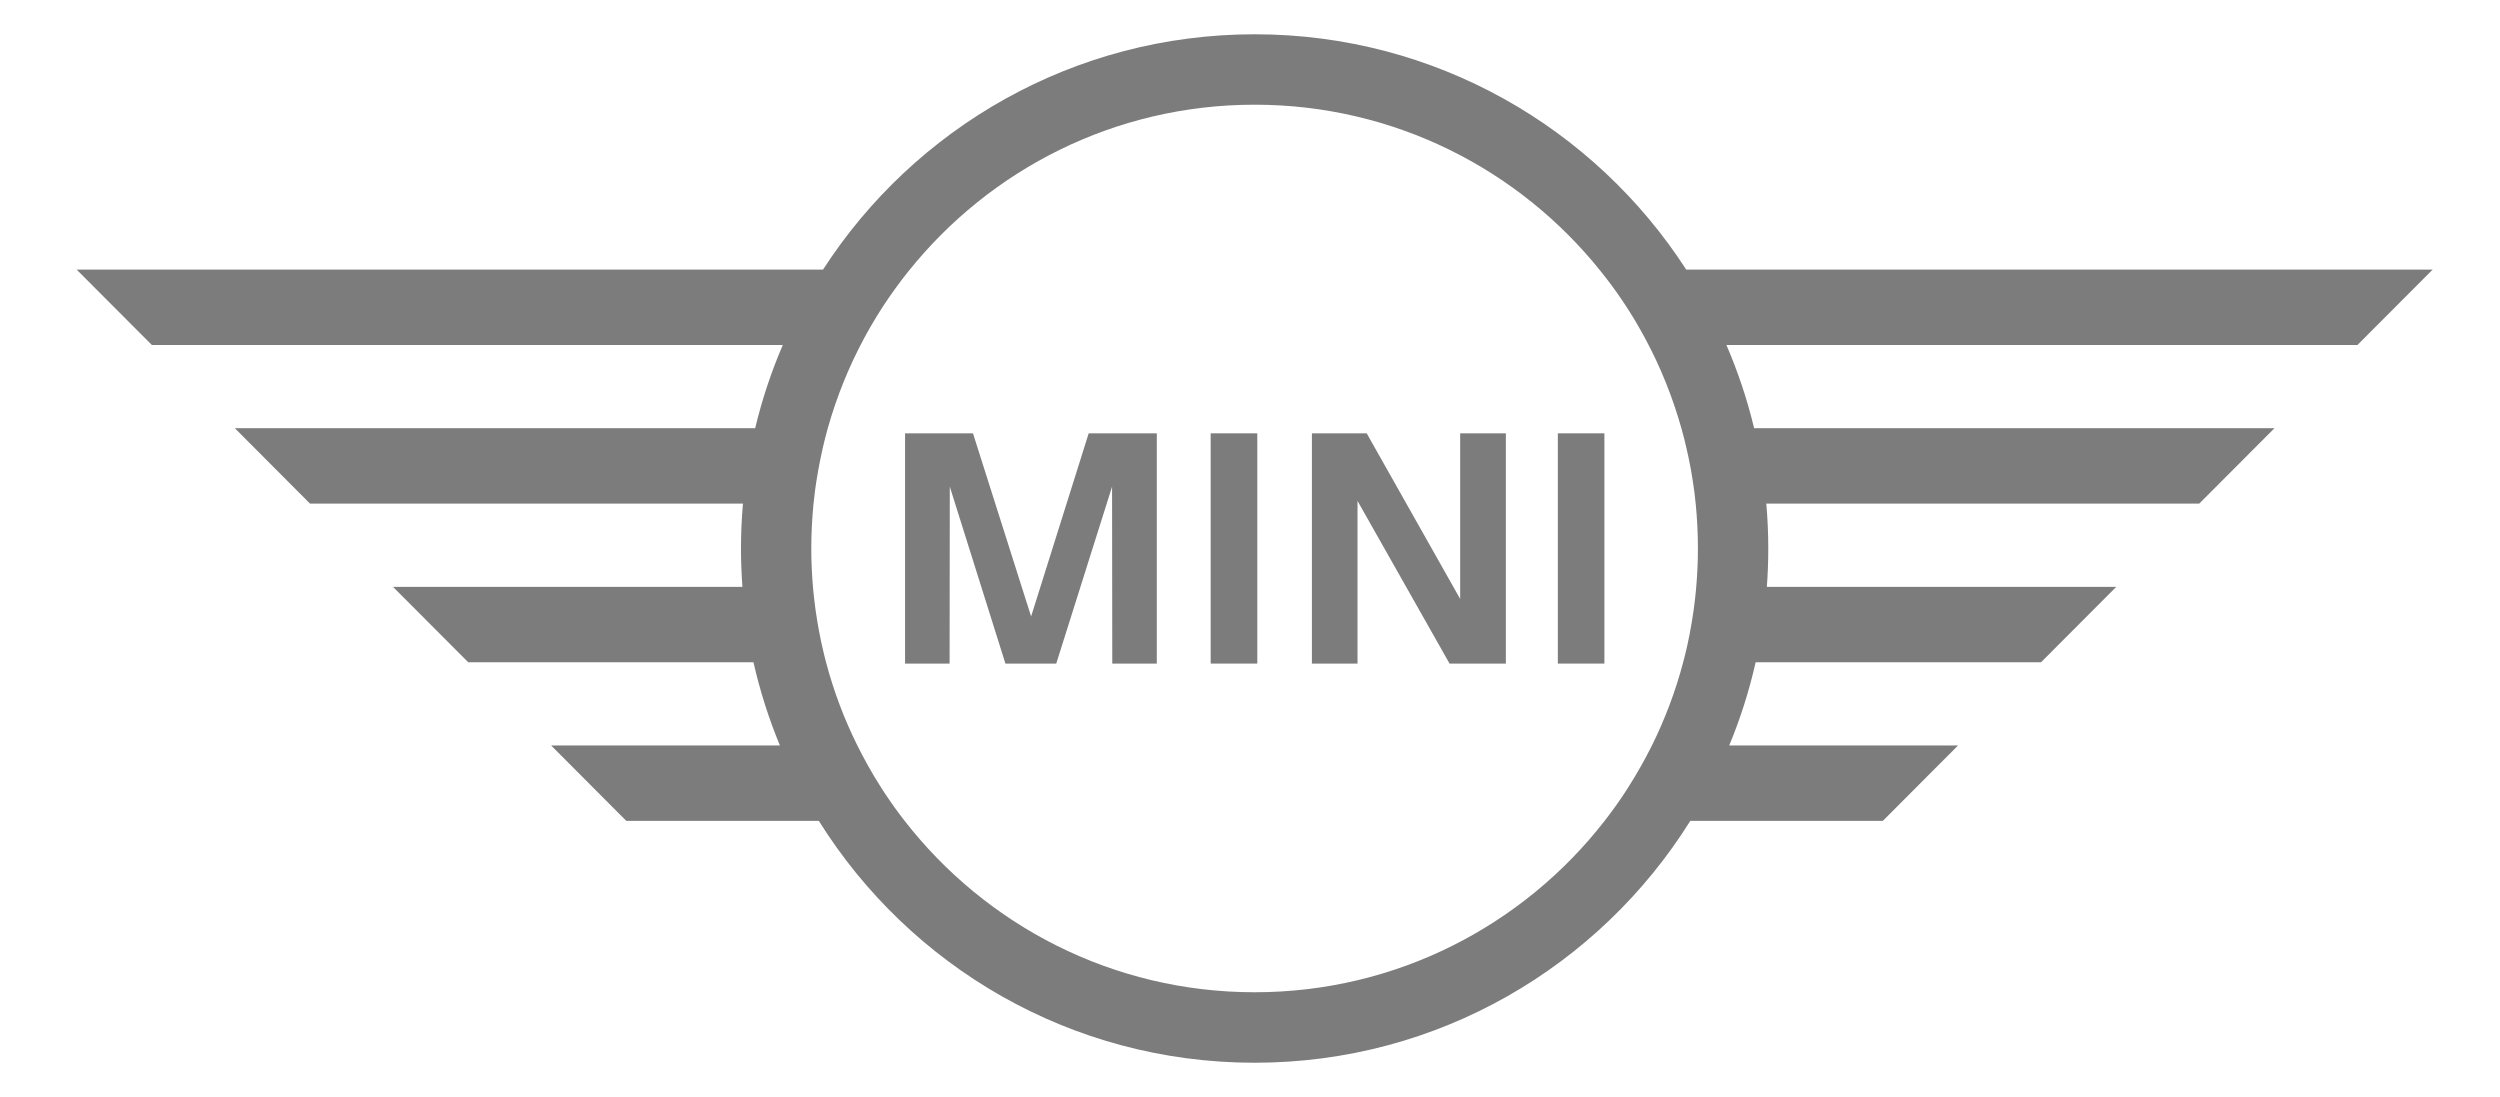
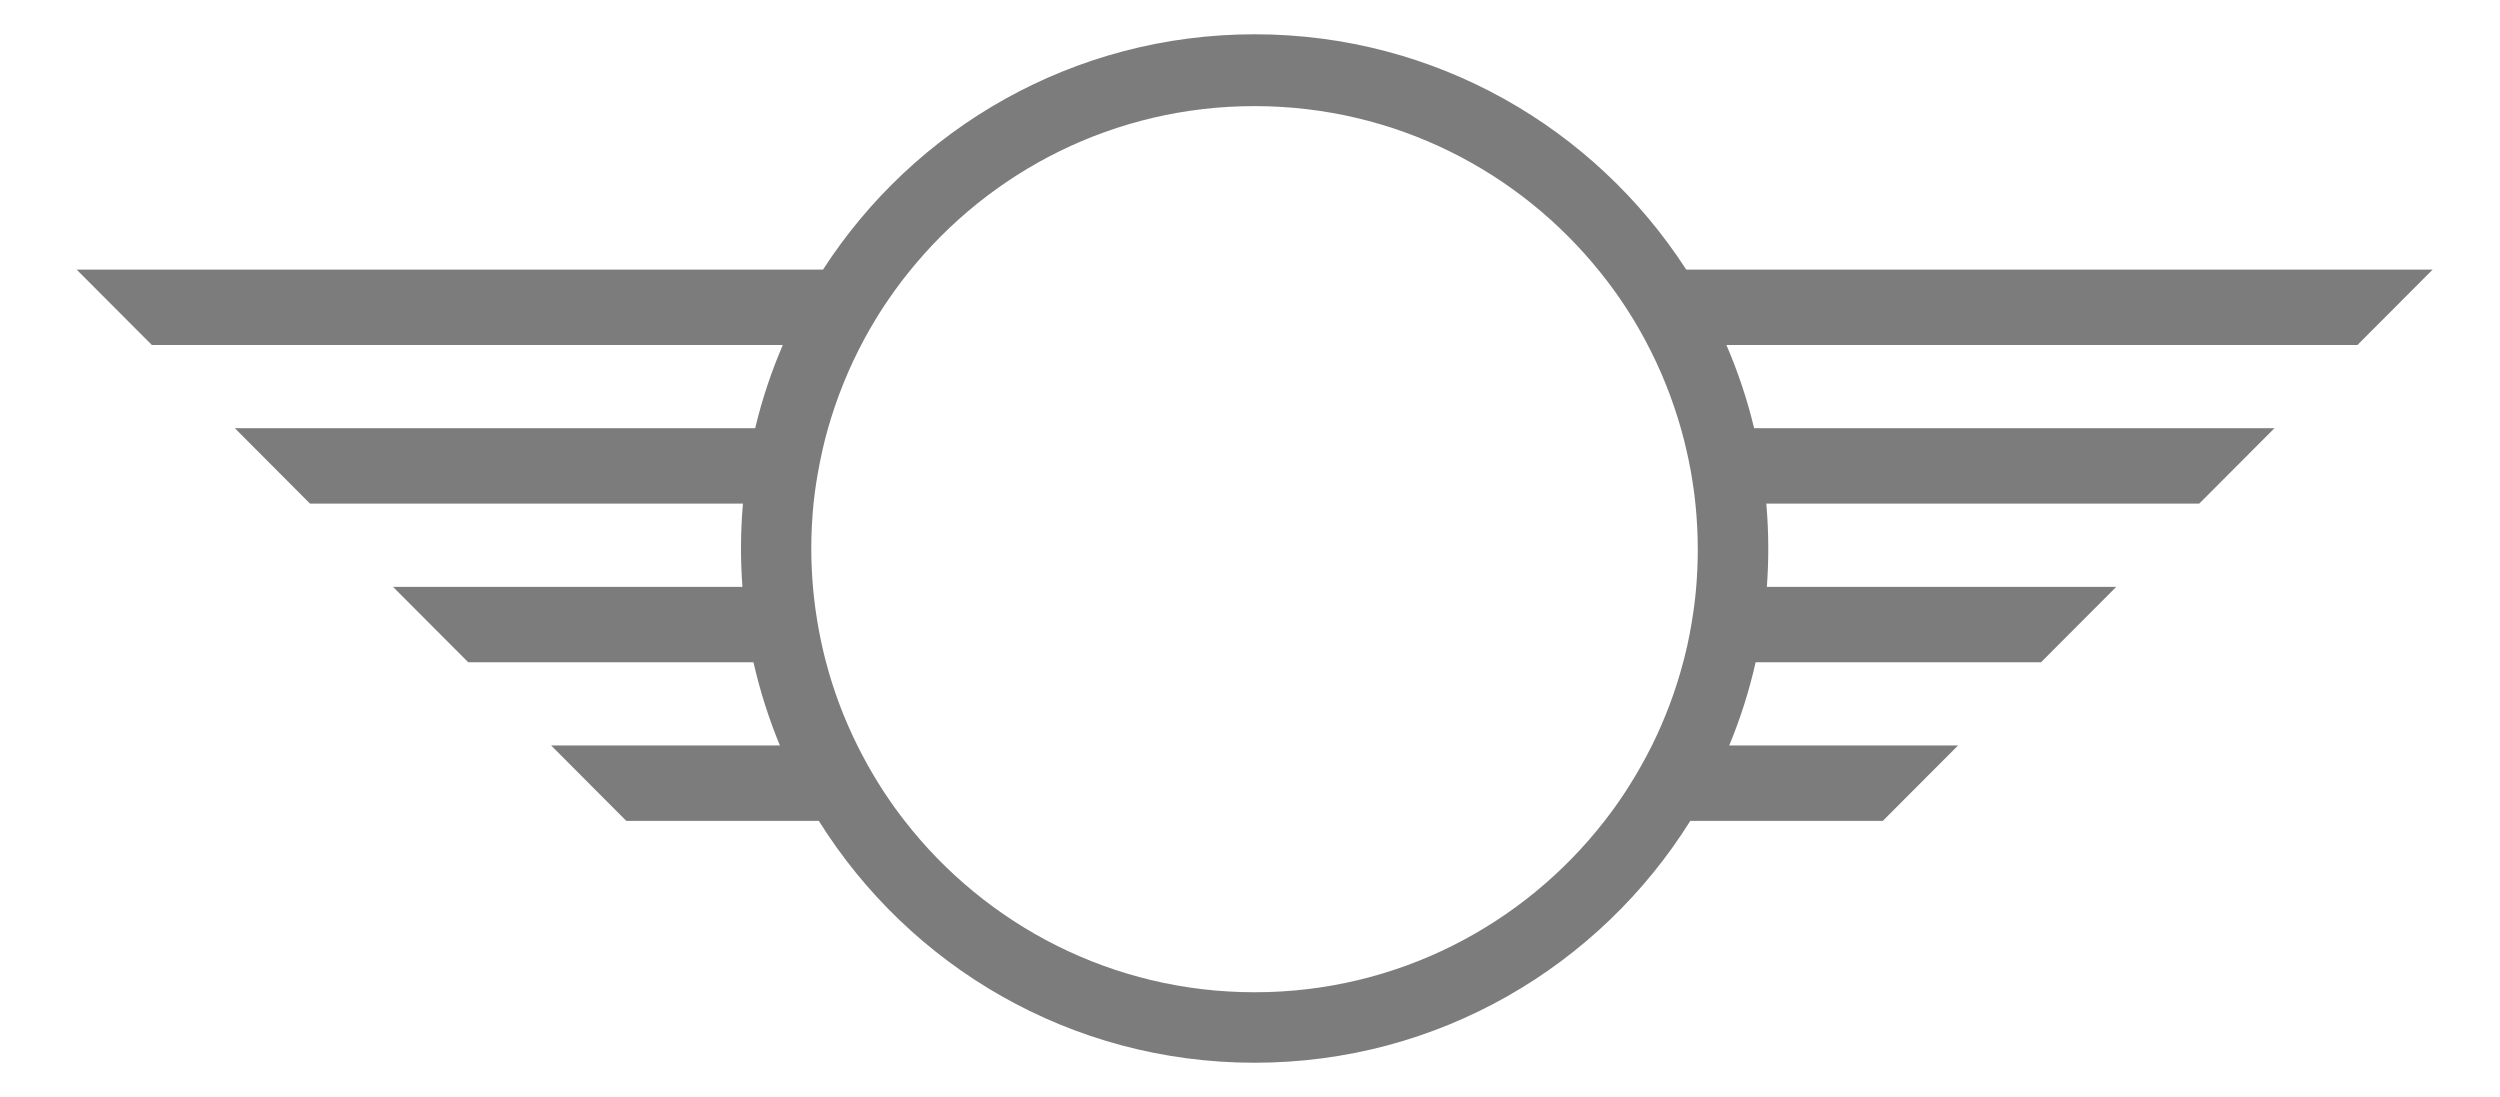
<svg xmlns="http://www.w3.org/2000/svg" id="a" viewBox="0 0 182.309 80">
-   <path d="M177.399,19.661h-54.433c-6.673-10.326-18.274-17.161-31.472-17.161s-24.804,6.835-31.477,17.161H5.59l5.485,5.498H57.085c-.838,1.943-1.513,3.971-2.016,6.069H17.127l5.48,5.498h31.571c-.094,1.08-.143,2.171-.143,3.273,0,.942,.04,1.874,.104,2.797H28.659l5.485,5.498h20.802c.473,2.095,1.124,4.123,1.927,6.069h-16.682l5.48,5.498h14.041c6.619,10.592,18.373,17.638,31.777,17.638s25.154-7.045,31.773-17.638h14.041l5.485-5.498h-16.687c.808-1.946,1.454-3.974,1.927-6.069h20.812l5.485-5.498h-25.479c.069-.923,.103-1.855,.103-2.797,0-1.104-.049-2.196-.143-3.273h31.57l5.485-5.498h-37.943c-.503-2.097-1.183-4.125-2.021-6.069h46.015l5.485-5.498Zm-53.718,23.326c-.02,.217-.044,.434-.069,.65l-.015,.128c-.025,.226-.054,.451-.084,.675-.01,.056-.015,.112-.025,.166-.03,.205-.059,.409-.094,.613-.01,.074-.02,.145-.035,.219-.03,.185-.064,.367-.099,.55-.015,.092-.035,.181-.049,.273-.035,.168-.069,.333-.103,.499-.02,.103-.044,.208-.064,.311-.035,.152-.069,.304-.108,.454-.025,.116-.054,.233-.084,.349-.035,.14-.069,.279-.108,.418-.557,2.115-1.326,4.146-2.277,6.069-.118,.23-.232,.458-.355,.686l-.03,.063c-.108,.201-.217,.402-.33,.601l-.064,.116c-.099,.179-.202,.355-.306,.532-.039,.06-.074,.123-.108,.183-.089,.15-.177,.3-.271,.447-.049,.085-.103,.17-.158,.253-.074,.125-.158,.25-.236,.376-.064,.101-.128,.199-.197,.3-.074,.112-.148,.224-.222,.333-.079,.11-.153,.221-.232,.331-.069,.098-.138,.194-.207,.293-.084,.116-.173,.233-.256,.349-.064,.087-.133,.176-.197,.264-.093,.123-.187,.246-.281,.369-5.914,7.607-15.149,12.502-25.523,12.502s-19.61-4.895-25.528-12.504c-.094-.121-.187-.243-.281-.367-.064-.087-.133-.174-.197-.264-.084-.114-.168-.233-.256-.349-.069-.096-.138-.195-.207-.293-.079-.11-.153-.219-.227-.331-.079-.112-.153-.221-.227-.333-.064-.098-.133-.199-.197-.3-.079-.125-.158-.25-.237-.376-.054-.085-.103-.168-.158-.253-.093-.15-.182-.297-.271-.447-.034-.061-.074-.123-.108-.183-.104-.177-.207-.353-.305-.532l-.064-.116c-.114-.199-.222-.4-.325-.601l-.035-.063c-.118-.226-.236-.456-.35-.686-.956-1.923-1.725-3.953-2.282-6.069-.035-.139-.074-.28-.108-.418-.029-.116-.059-.233-.084-.349-.035-.152-.074-.302-.103-.454-.025-.103-.044-.206-.069-.311-.035-.166-.069-.333-.099-.499-.02-.092-.035-.181-.054-.273-.035-.183-.064-.367-.099-.55-.01-.074-.025-.145-.035-.219-.034-.203-.064-.409-.094-.613-.005-.056-.015-.109-.025-.166-.03-.224-.054-.449-.084-.675l-.015-.128c-.025-.217-.044-.434-.069-.65-.089-.984-.138-1.983-.138-2.992,0-1.104,.059-2.198,.163-3.273l.01-.076c.025-.241,.054-.483,.084-.722l.01-.103c.035-.233,.064-.465,.099-.695l.02-.121c.035-.224,.069-.447,.113-.669l.025-.134c.039-.217,.079-.434,.123-.648l.034-.159c.039-.206,.084-.411,.133-.617l.039-.177c.049-.199,.094-.398,.143-.597,.02-.063,.034-.123,.049-.186,.049-.197,.103-.394,.158-.59,.646-2.292,1.533-4.481,2.637-6.538,.044-.078,.089-.156,.128-.235,.079-.145,.158-.291,.241-.434,.054-.092,.104-.183,.158-.273,.074-.132,.153-.262,.232-.391,.059-.098,.118-.199,.178-.297,.069-.114,.143-.226,.212-.34,.074-.114,.143-.228,.217-.34,.069-.098,.128-.195,.192-.291,.089-.132,.177-.262,.266-.391,.049-.074,.099-.145,.153-.219,.103-.15,.207-.297,.315-.445,.039-.054,.079-.11,.123-.165,.113-.159,.232-.315,.35-.472l.103-.134c.128-.165,.256-.331,.389-.494,5.924-7.397,15.026-12.133,25.233-12.133s19.304,4.736,25.228,12.133c.133,.163,.261,.329,.389,.494l.103,.134c.118,.157,.237,.313,.355,.472,.04,.054,.079,.11,.118,.165,.108,.148,.212,.295,.32,.445,.049,.074,.099,.145,.148,.219,.089,.13,.177,.259,.266,.391,.064,.096,.128,.195,.192,.291,.069,.114,.143,.226,.217,.34,.069,.112,.143,.226,.212,.34,.059,.098,.118,.197,.182,.297,.074,.13,.153,.262,.227,.391,.054,.092,.108,.181,.158,.273,.079,.145,.163,.288,.241,.434,.044,.078,.084,.157,.128,.235,1.104,2.055,1.991,4.244,2.637,6.54,.054,.195,.108,.391,.158,.588,.015,.063,.035,.123,.049,.186,.049,.197,.099,.398,.143,.597l.04,.177c.049,.206,.093,.411,.138,.617l.03,.159c.044,.215,.089,.431,.128,.648l.025,.134c.039,.221,.074,.445,.108,.669l.02,.121c.035,.23,.069,.463,.099,.695l.015,.103c.03,.241,.054,.481,.079,.722l.01,.076c.108,1.078,.163,2.169,.163,3.273,0,1.009-.049,2.006-.138,2.992Z" fill="#7c7c7c" />
-   <polygon points="75.192 44.954 70.953 31.6 66 31.6 66 48.391 69.248 48.391 69.263 35.489 73.319 48.391 77.025 48.391 81.096 35.489 81.111 48.391 84.358 48.391 84.358 31.6 79.391 31.6 75.192 44.954" fill="#7c7c7c" />
-   <rect x="88.286" y="31.6" width="3.4" height="16.79" fill="#7c7c7c" />
-   <rect x="113.603" y="31.6" width="3.396" height="16.79" fill="#7c7c7c" />
-   <polygon points="106.481 43.677 99.665 31.6 95.669 31.6 95.669 48.391 98.995 48.391 98.995 36.529 105.707 48.391 109.813 48.391 109.813 31.6 106.481 31.6 106.481 43.677" fill="#7c7c7c" />
+   <path d="M177.399,19.661h-54.433c-6.673-10.326-18.274-17.161-31.472-17.161s-24.804,6.835-31.477,17.161H5.59l5.485,5.498H57.085c-.838,1.943-1.513,3.971-2.016,6.069H17.127l5.48,5.498h31.571c-.094,1.08-.143,2.171-.143,3.273,0,.942,.04,1.874,.104,2.797H28.659l5.485,5.498h20.802c.473,2.095,1.124,4.123,1.927,6.069h-16.682l5.48,5.498h14.041c6.619,10.592,18.373,17.638,31.777,17.638s25.154-7.045,31.773-17.638h14.041l5.485-5.498h-16.687c.808-1.946,1.454-3.974,1.927-6.069h20.812l5.485-5.498h-25.479c.069-.923,.103-1.855,.103-2.797,0-1.104-.049-2.196-.143-3.273h31.57l5.485-5.498h-37.943c-.503-2.097-1.183-4.125-2.021-6.069h46.015l5.485-5.498Zm-53.718,23.326c-.02,.217-.044,.434-.069,.65l-.015,.128c-.025,.226-.054,.451-.084,.675-.01,.056-.015,.112-.025,.166-.03,.205-.059,.409-.094,.613-.01,.074-.02,.145-.035,.219-.03,.185-.064,.367-.099,.55-.015,.092-.035,.181-.049,.273-.035,.168-.069,.333-.103,.499-.02,.103-.044,.208-.064,.311-.035,.152-.069,.304-.108,.454-.025,.116-.054,.233-.084,.349-.035,.14-.069,.279-.108,.418-.557,2.115-1.326,4.146-2.277,6.069-.118,.23-.232,.458-.355,.686l-.03,.063c-.108,.201-.217,.402-.33,.601l-.064,.116c-.099,.179-.202,.355-.306,.532-.039,.06-.074,.123-.108,.183-.089,.15-.177,.3-.271,.447-.049,.085-.103,.17-.158,.253-.074,.125-.158,.25-.236,.376-.064,.101-.128,.199-.197,.3-.074,.112-.148,.224-.222,.333-.079,.11-.153,.221-.232,.331-.069,.098-.138,.194-.207,.293-.084,.116-.173,.233-.256,.349-.064,.087-.133,.176-.197,.264-.093,.123-.187,.246-.281,.369-5.914,7.607-15.149,12.502-25.523,12.502s-19.61-4.895-25.528-12.504c-.094-.121-.187-.243-.281-.367-.064-.087-.133-.174-.197-.264-.084-.114-.168-.233-.256-.349-.069-.096-.138-.195-.207-.293-.079-.11-.153-.219-.227-.331-.079-.112-.153-.221-.227-.333-.064-.098-.133-.199-.197-.3-.079-.125-.158-.25-.237-.376-.054-.085-.103-.168-.158-.253-.093-.15-.182-.297-.271-.447-.034-.061-.074-.123-.108-.183-.104-.177-.207-.353-.305-.532l-.064-.116c-.114-.199-.222-.4-.325-.601l-.035-.063c-.118-.226-.236-.456-.35-.686-.956-1.923-1.725-3.953-2.282-6.069-.035-.139-.074-.28-.108-.418-.029-.116-.059-.233-.084-.349-.035-.152-.074-.302-.103-.454-.025-.103-.044-.206-.069-.311-.035-.166-.069-.333-.099-.499-.02-.092-.035-.181-.054-.273-.035-.183-.064-.367-.099-.55-.01-.074-.025-.145-.035-.219-.034-.203-.064-.409-.094-.613-.005-.056-.015-.109-.025-.166-.03-.224-.054-.449-.084-.675l-.015-.128c-.025-.217-.044-.434-.069-.65-.089-.984-.138-1.983-.138-2.992,0-1.104,.059-2.198,.163-3.273l.01-.076c.025-.241,.054-.483,.084-.722c.035-.233,.064-.465,.099-.695l.02-.121c.035-.224,.069-.447,.113-.669l.025-.134c.039-.217,.079-.434,.123-.648l.034-.159c.039-.206,.084-.411,.133-.617l.039-.177c.049-.199,.094-.398,.143-.597,.02-.063,.034-.123,.049-.186,.049-.197,.103-.394,.158-.59,.646-2.292,1.533-4.481,2.637-6.538,.044-.078,.089-.156,.128-.235,.079-.145,.158-.291,.241-.434,.054-.092,.104-.183,.158-.273,.074-.132,.153-.262,.232-.391,.059-.098,.118-.199,.178-.297,.069-.114,.143-.226,.212-.34,.074-.114,.143-.228,.217-.34,.069-.098,.128-.195,.192-.291,.089-.132,.177-.262,.266-.391,.049-.074,.099-.145,.153-.219,.103-.15,.207-.297,.315-.445,.039-.054,.079-.11,.123-.165,.113-.159,.232-.315,.35-.472l.103-.134c.128-.165,.256-.331,.389-.494,5.924-7.397,15.026-12.133,25.233-12.133s19.304,4.736,25.228,12.133c.133,.163,.261,.329,.389,.494l.103,.134c.118,.157,.237,.313,.355,.472,.04,.054,.079,.11,.118,.165,.108,.148,.212,.295,.32,.445,.049,.074,.099,.145,.148,.219,.089,.13,.177,.259,.266,.391,.064,.096,.128,.195,.192,.291,.069,.114,.143,.226,.217,.34,.069,.112,.143,.226,.212,.34,.059,.098,.118,.197,.182,.297,.074,.13,.153,.262,.227,.391,.054,.092,.108,.181,.158,.273,.079,.145,.163,.288,.241,.434,.044,.078,.084,.157,.128,.235,1.104,2.055,1.991,4.244,2.637,6.54,.054,.195,.108,.391,.158,.588,.015,.063,.035,.123,.049,.186,.049,.197,.099,.398,.143,.597l.04,.177c.049,.206,.093,.411,.138,.617l.03,.159c.044,.215,.089,.431,.128,.648l.025,.134c.039,.221,.074,.445,.108,.669l.02,.121c.035,.23,.069,.463,.099,.695l.015,.103c.03,.241,.054,.481,.079,.722l.01,.076c.108,1.078,.163,2.169,.163,3.273,0,1.009-.049,2.006-.138,2.992Z" fill="#7c7c7c" />
</svg>